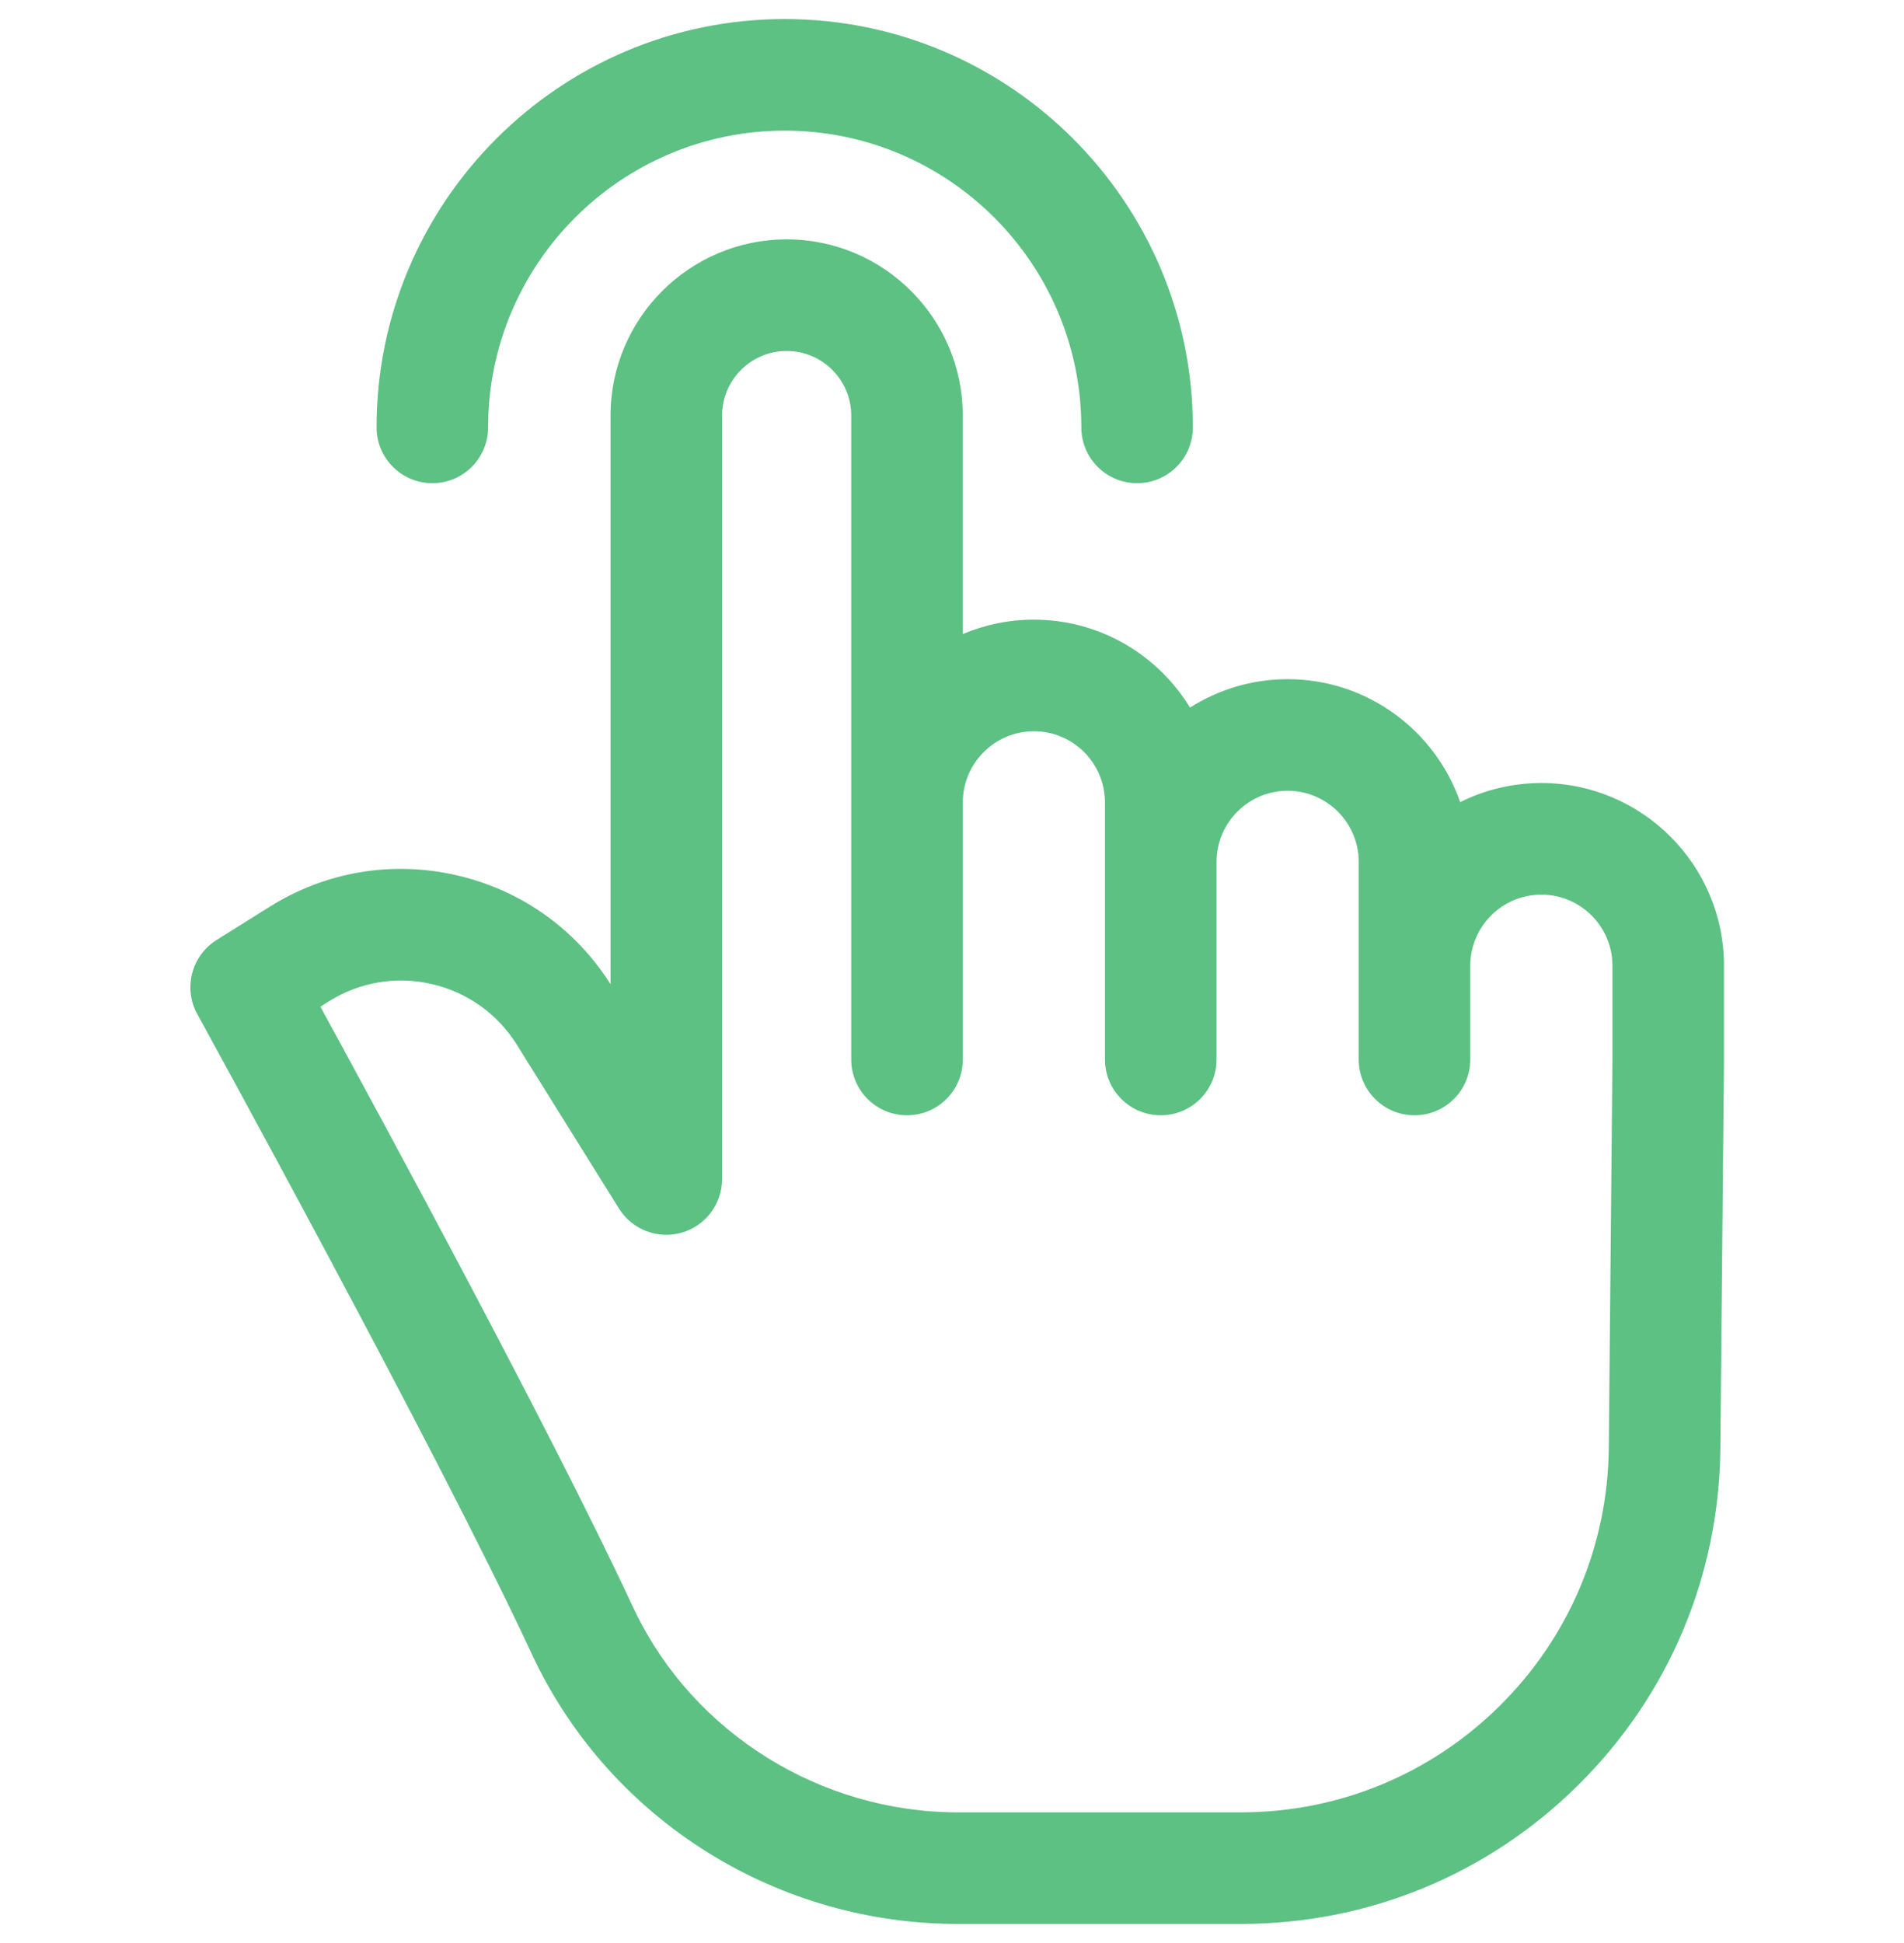
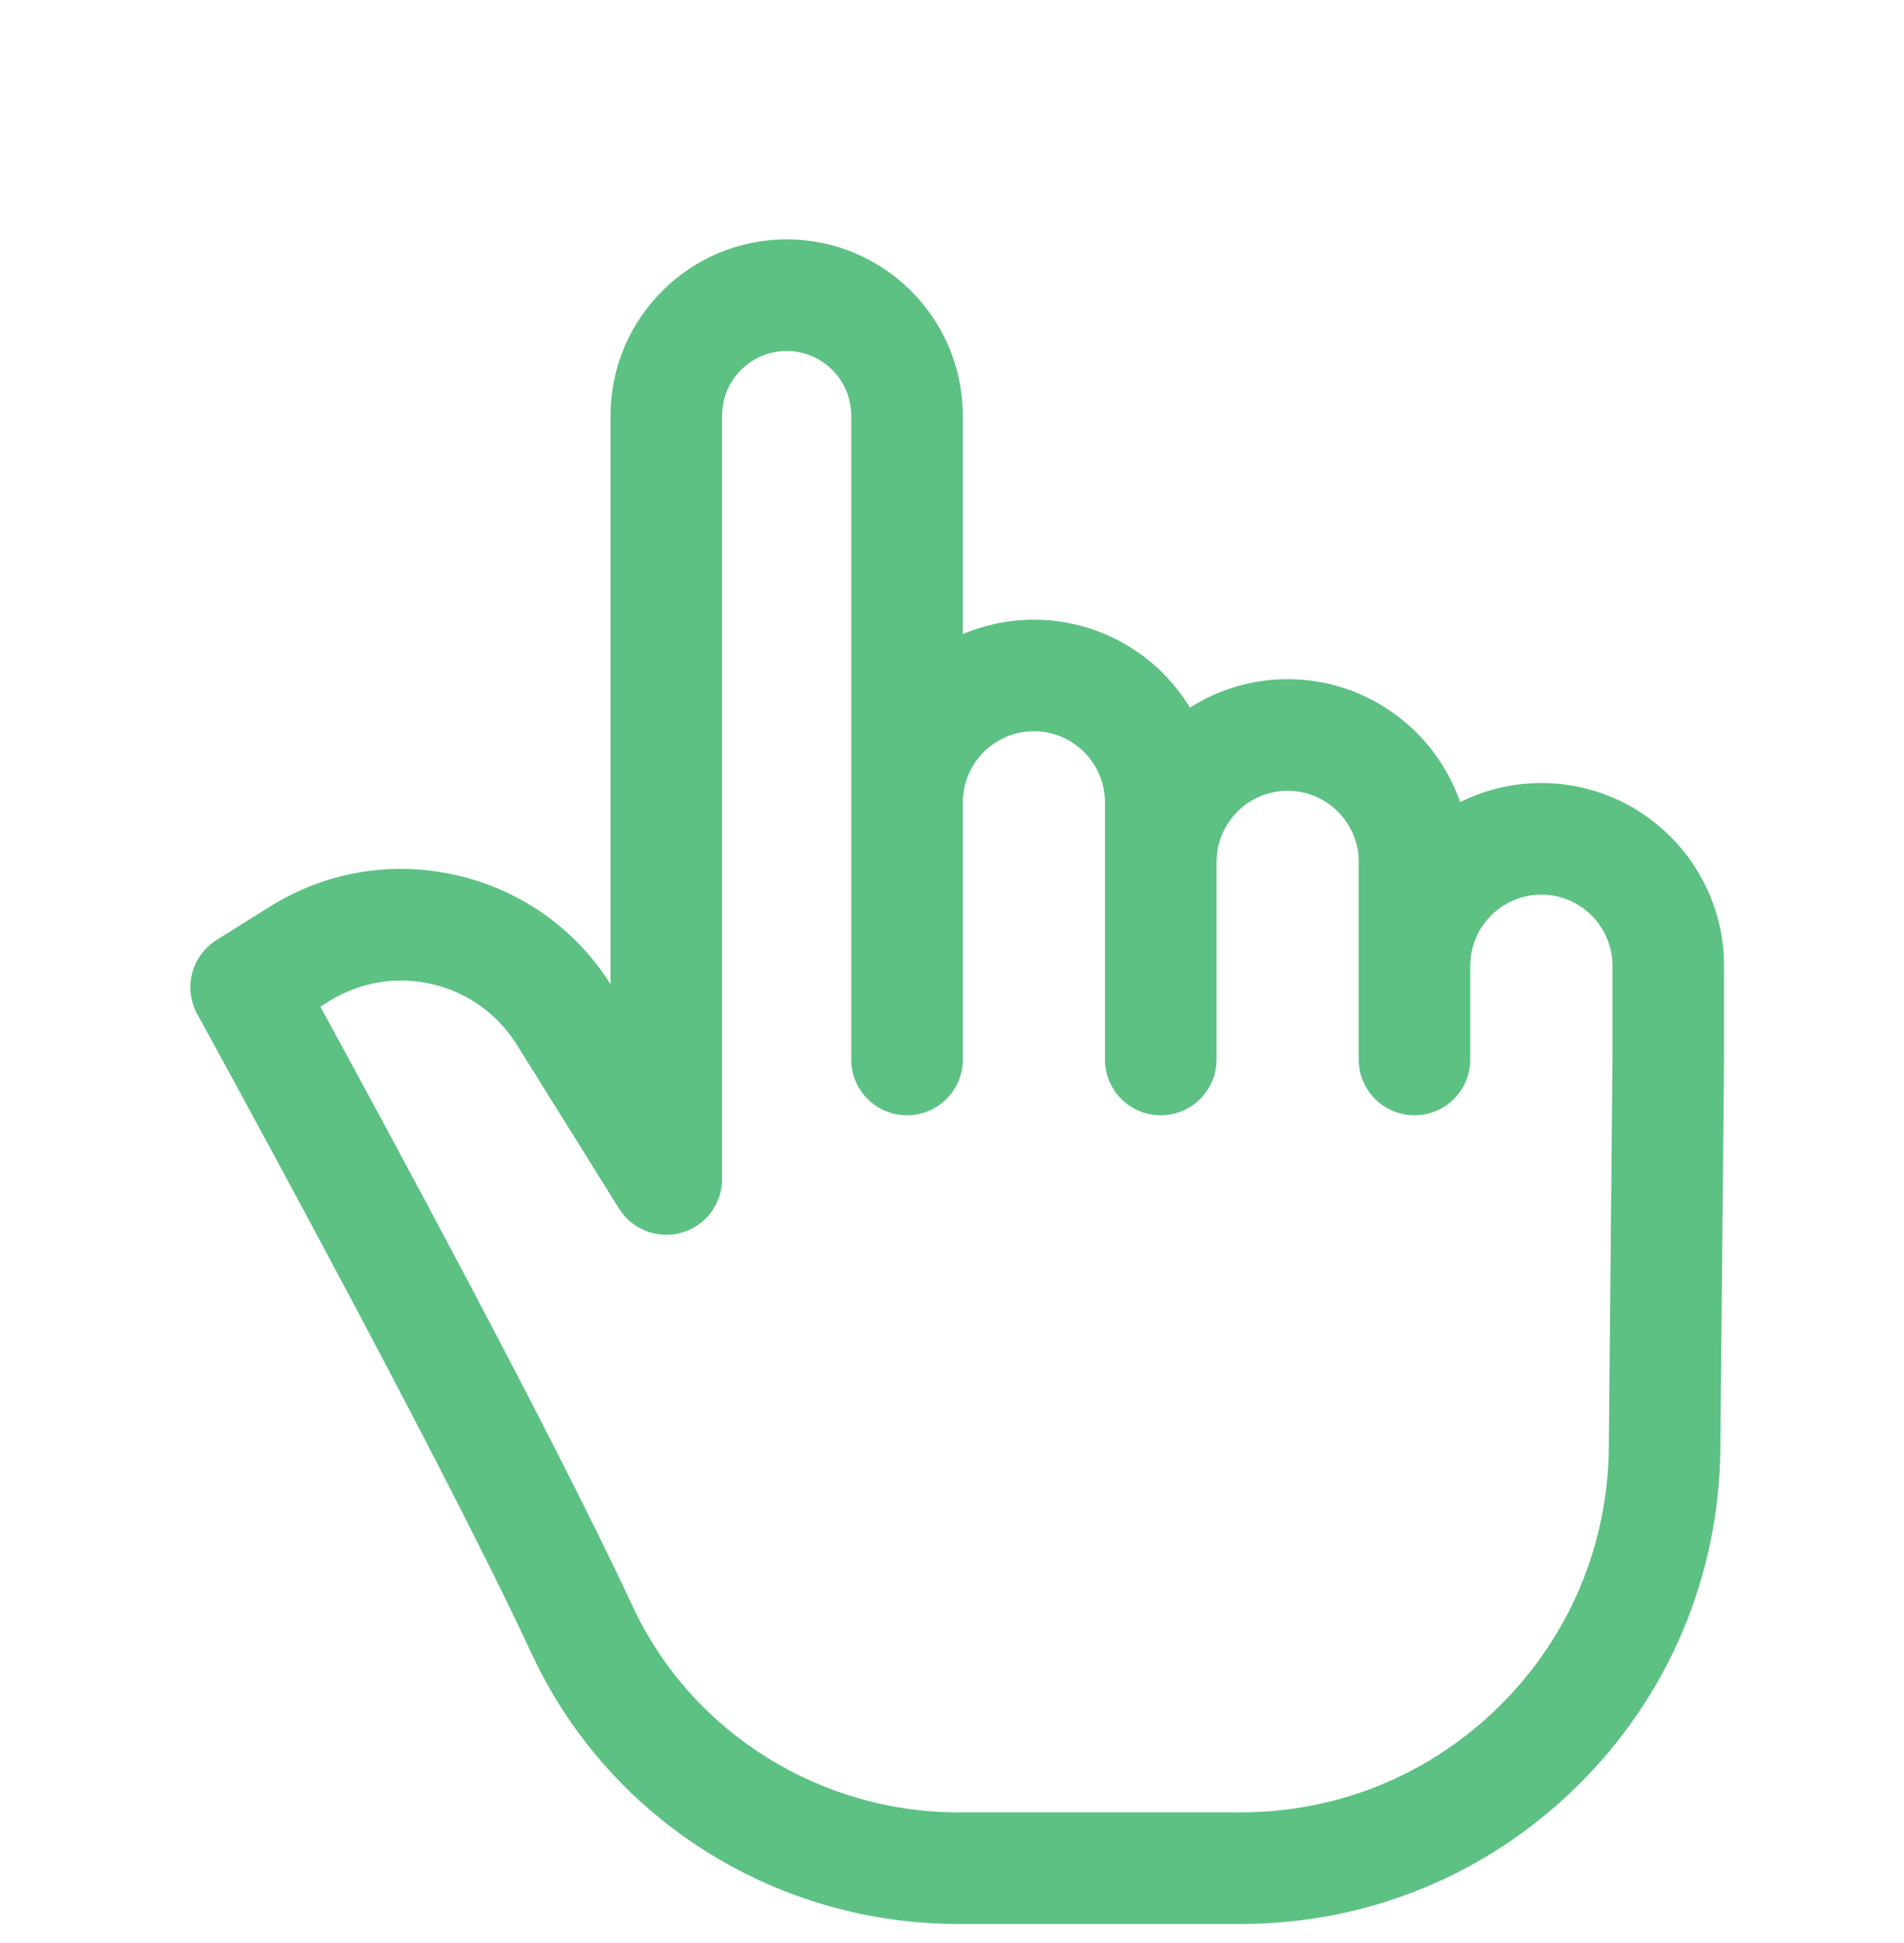
<svg xmlns="http://www.w3.org/2000/svg" width="50" height="51" viewBox="0 0 50 51" fill="none">
  <path d="M45.273 25.349C45.273 22.704 43.121 20.553 40.477 20.553C39.711 20.553 38.987 20.734 38.345 21.055C37.693 19.178 35.909 17.827 33.814 17.827C32.871 17.827 31.992 18.102 31.25 18.573C30.407 17.191 28.885 16.265 27.15 16.265C26.488 16.265 25.858 16.4 25.283 16.643V10.908C25.283 8.358 23.209 6.283 20.658 6.283C18.108 6.283 16.033 8.358 16.033 10.908V25.833C15.11 24.377 13.68 23.363 11.999 22.976C10.303 22.584 8.556 22.877 7.081 23.801L5.688 24.673C5.029 25.086 4.807 25.941 5.182 26.621C5.244 26.734 11.41 37.941 13.912 43.301C13.954 43.393 13.997 43.483 14.04 43.572C15.048 45.656 16.626 47.407 18.605 48.635C20.571 49.855 22.837 50.5 25.158 50.5H32.585C35.926 50.5 39.073 49.205 41.447 46.853C43.821 44.502 45.145 41.367 45.177 38.026L45.273 27.824C45.273 27.821 45.272 27.819 45.272 27.817C45.272 27.814 45.273 27.812 45.273 27.81V25.349H45.273ZM39.386 44.773C37.564 46.577 35.149 47.571 32.585 47.571H25.158C21.555 47.571 18.226 45.501 16.678 42.297C16.64 42.22 16.603 42.141 16.566 42.062C14.49 37.613 10.095 29.502 8.413 26.423L8.635 26.284C9.447 25.776 10.407 25.614 11.34 25.83C12.273 26.045 13.066 26.611 13.573 27.423L16.255 31.722C16.601 32.277 17.272 32.535 17.901 32.355C18.529 32.175 18.962 31.601 18.962 30.947V10.908C18.962 9.973 19.723 9.212 20.658 9.212C21.593 9.212 22.354 9.973 22.354 10.908V27.81C22.354 28.619 23.01 29.274 23.819 29.274C24.628 29.274 25.284 28.619 25.284 27.81V21.061C25.284 20.032 26.121 19.194 27.151 19.194C28.18 19.194 29.017 20.032 29.017 21.061V27.81C29.017 28.619 29.673 29.274 30.482 29.274C31.291 29.274 31.947 28.619 31.947 27.81V22.623C31.947 21.594 32.784 20.756 33.814 20.756C34.843 20.756 35.681 21.594 35.681 22.623V27.81C35.681 28.619 36.336 29.274 37.145 29.274C37.954 29.274 38.61 28.619 38.61 27.81V25.349C38.61 24.32 39.447 23.482 40.477 23.482C41.506 23.482 42.344 24.32 42.344 25.349V27.801L42.248 37.999C42.224 40.562 41.207 42.968 39.386 44.773Z" fill="#5CC183" />
-   <path d="M11.354 12.683C12.162 12.683 12.818 12.027 12.818 11.218C12.818 6.923 16.312 3.429 20.607 3.429C24.902 3.429 28.396 6.923 28.396 11.218C28.396 12.027 29.052 12.683 29.861 12.683C30.67 12.683 31.325 12.027 31.325 11.218C31.325 5.308 26.517 0.5 20.607 0.5C14.697 0.5 9.889 5.308 9.889 11.218C9.889 12.027 10.545 12.683 11.354 12.683Z" fill="#5CC183" />
</svg>